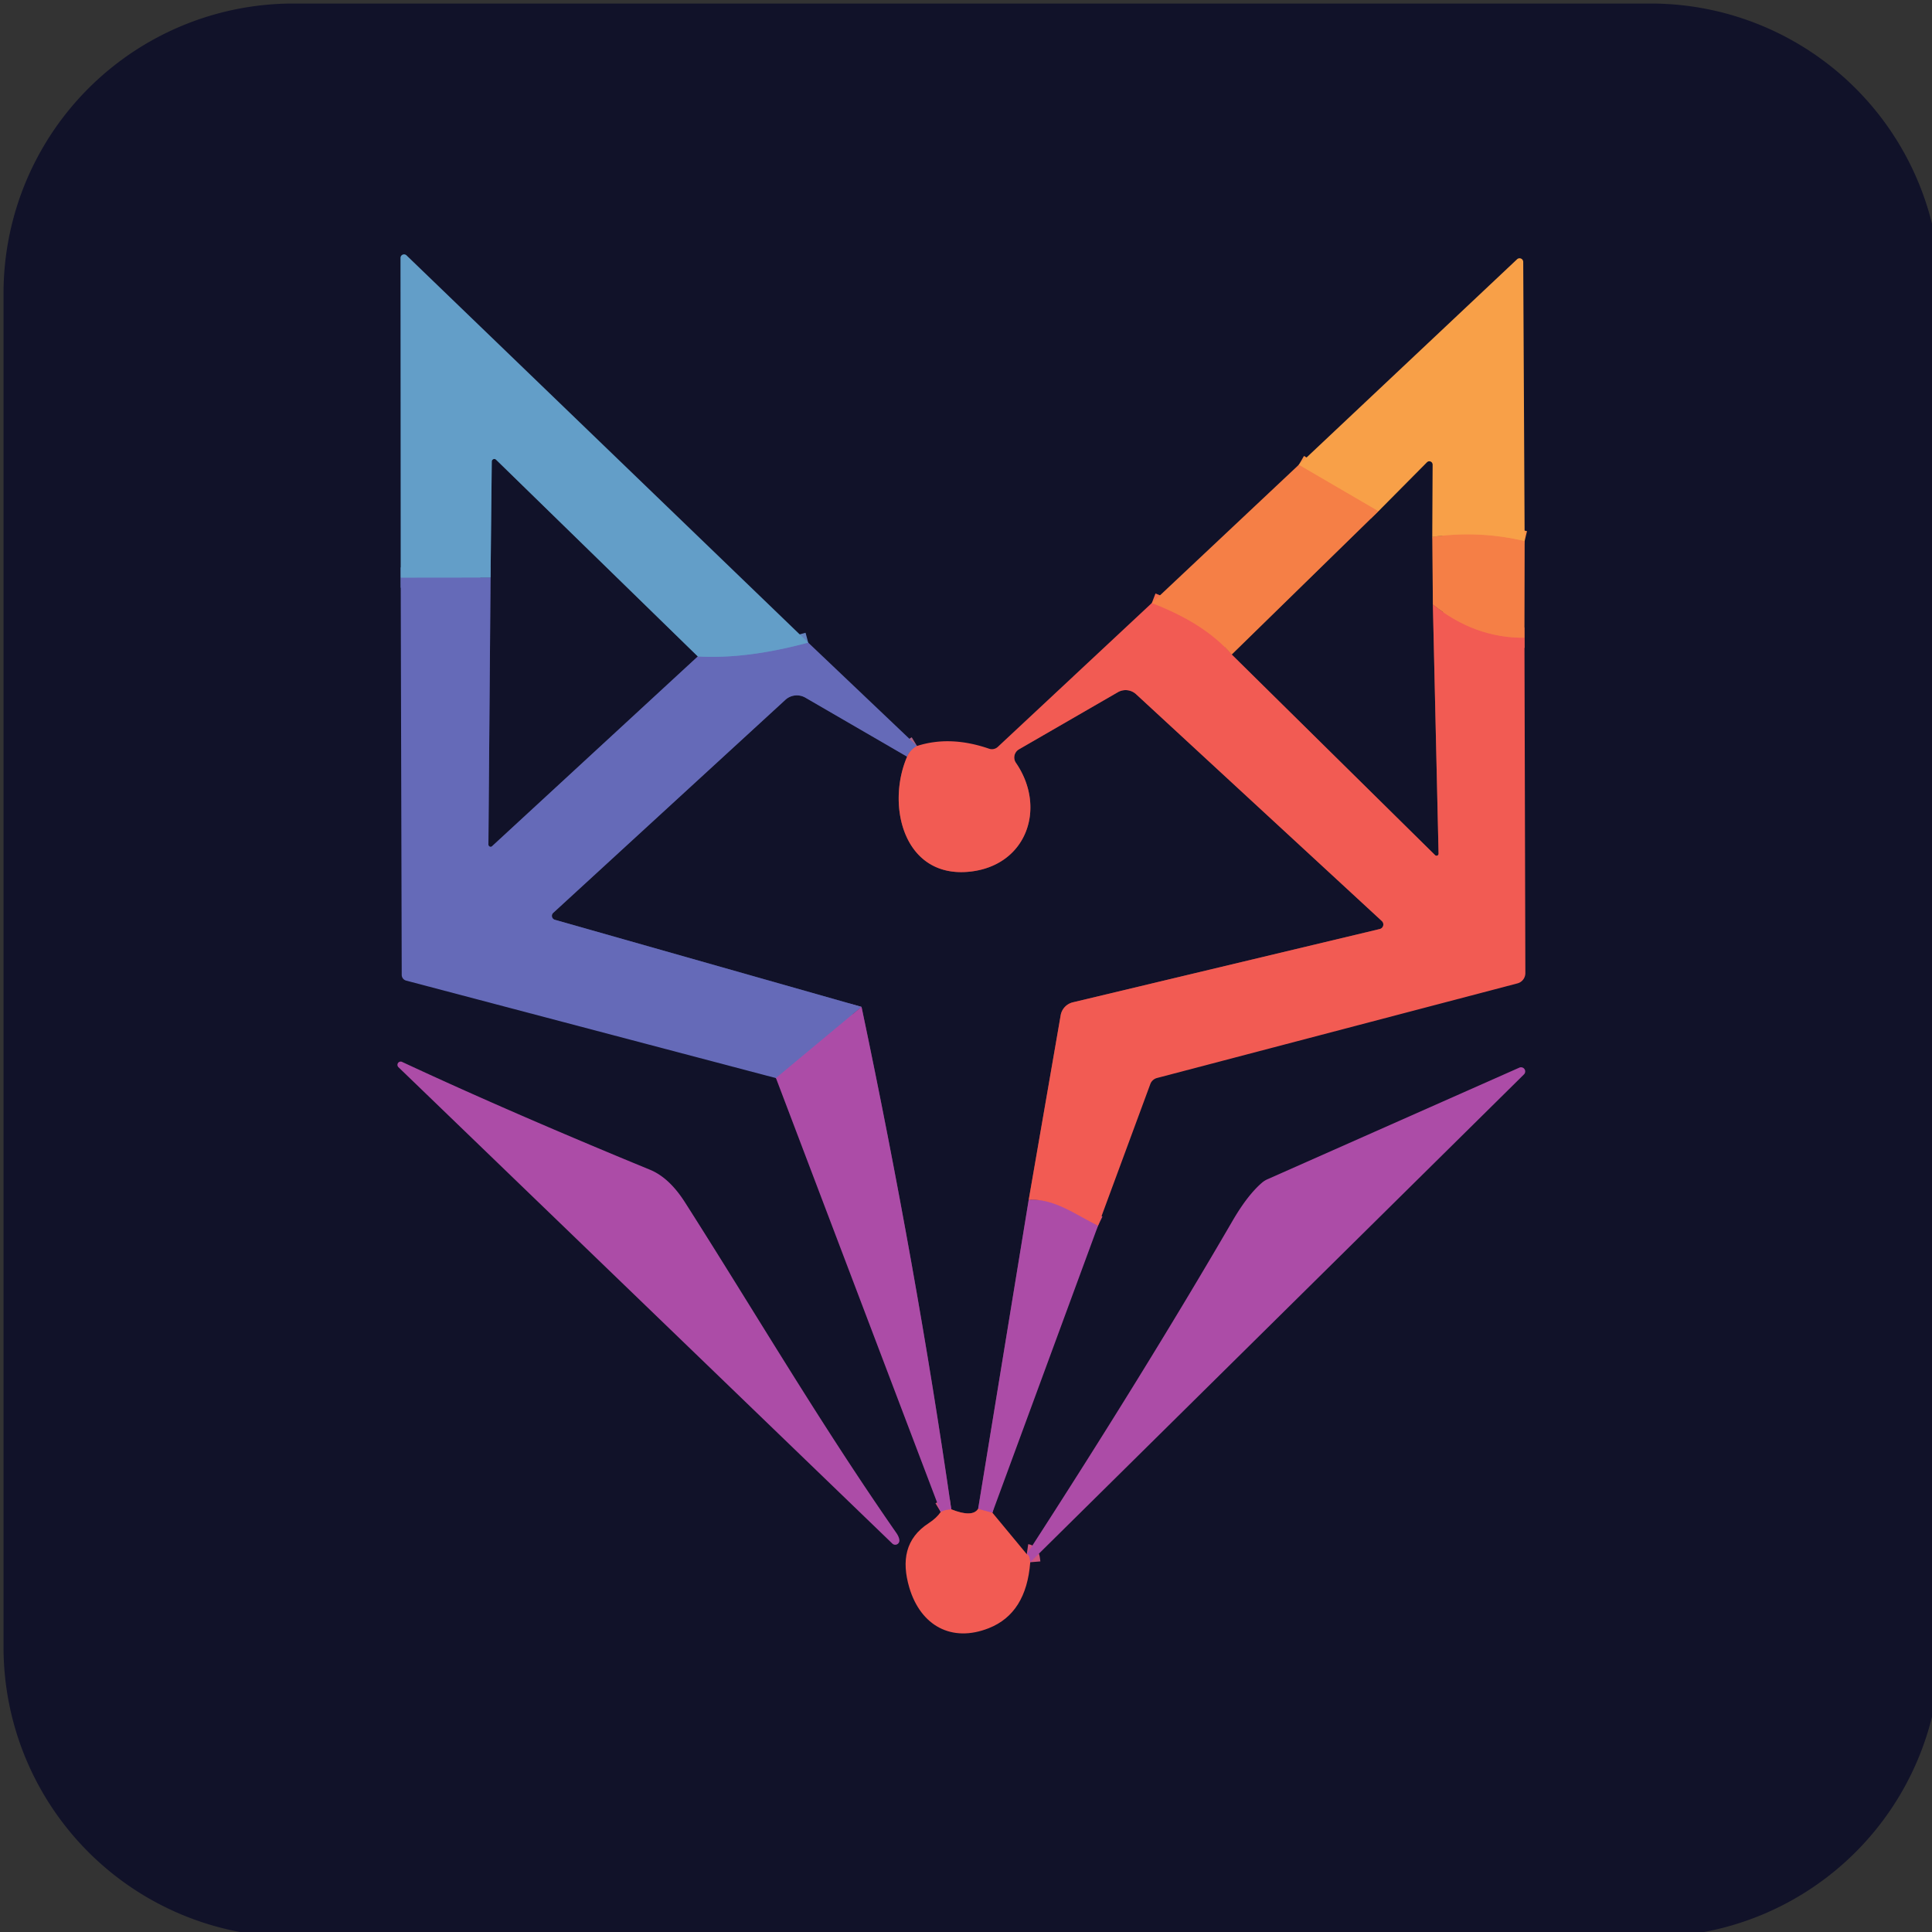
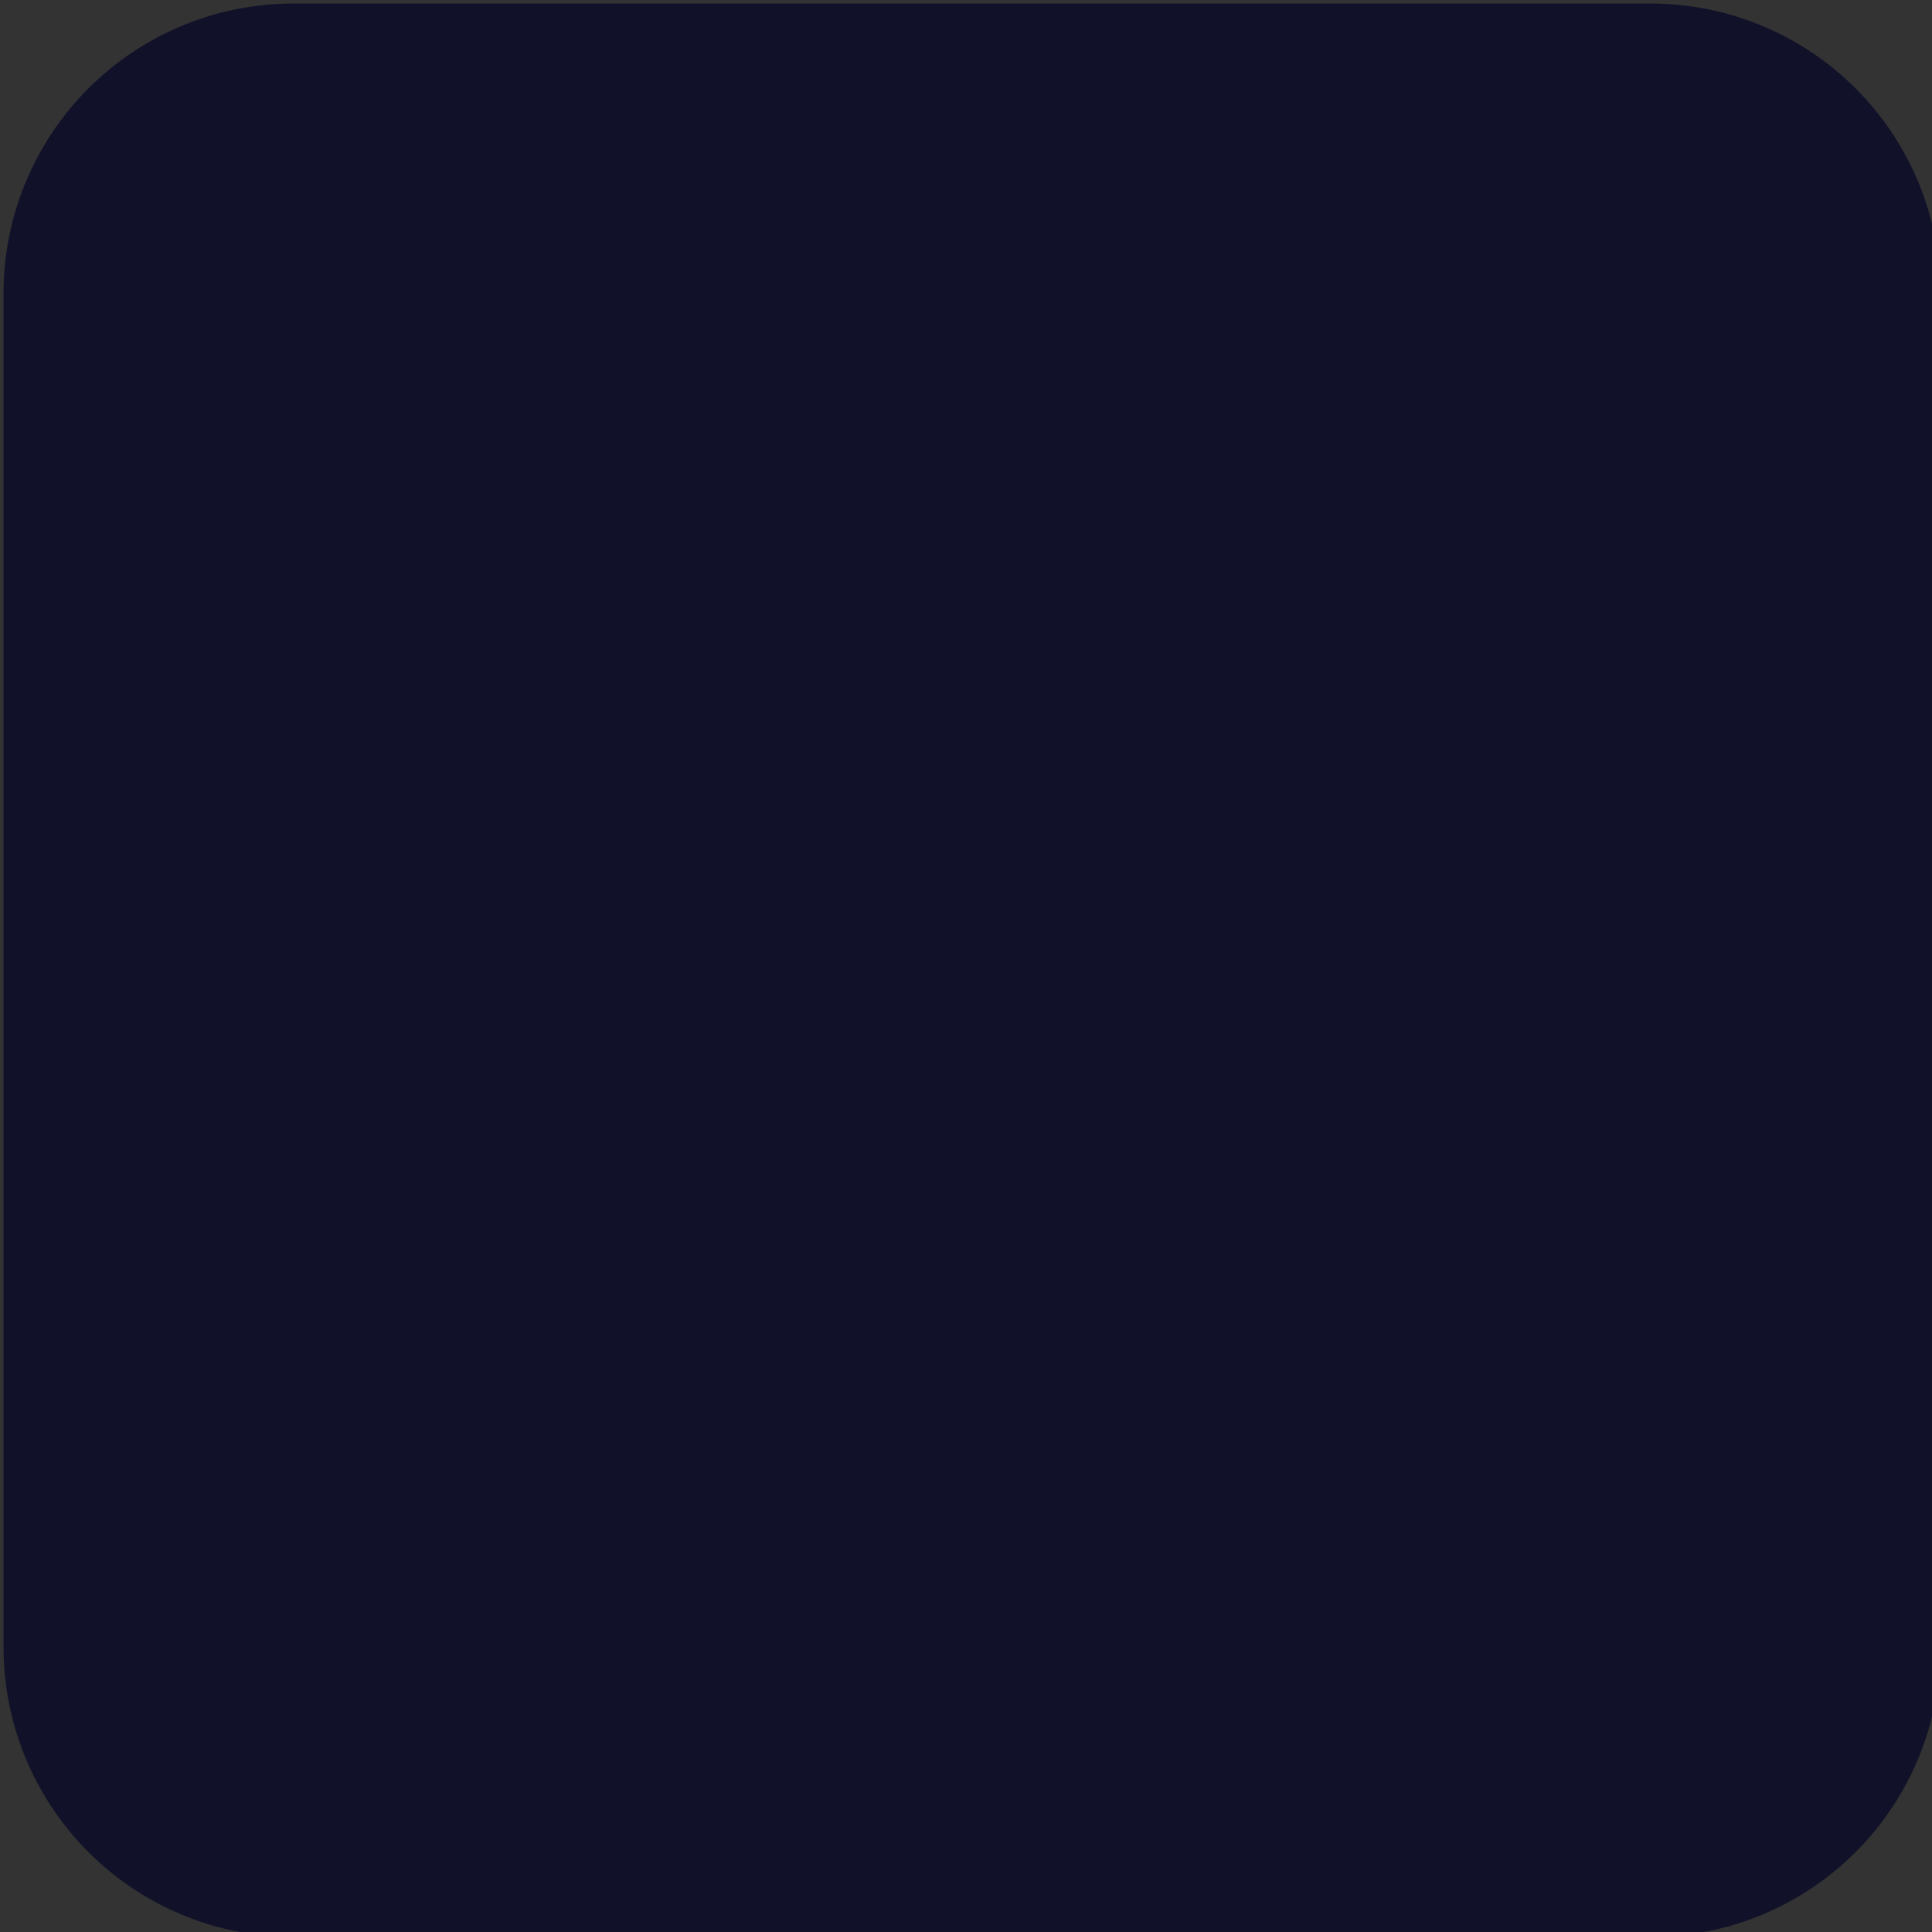
<svg xmlns="http://www.w3.org/2000/svg" xmlns:ns1="http://sodipodi.sourceforge.net/DTD/sodipodi-0.dtd" xmlns:ns2="http://www.inkscape.org/namespaces/inkscape" width="180" height="180" viewBox="0 0 180 180" version="1.1" id="svg1" xml:space="preserve" ns1:docname="favicon 1.svg" ns2:version="1.4.2 (f4327f4, 2025-05-13)">
  <rect x="0" y="0" width="180" height="180" fill="#333333" stroke="none" />
  <ns1:namedview id="namedview1" pagecolor="#ffffff" bordercolor="#000000" borderopacity="0.25" ns2:showpageshadow="2" ns2:pageopacity="0.0" ns2:pagecheckerboard="0" ns2:deskcolor="#d1d1d1" ns2:document-units="px" ns2:zoom="4.2944444" ns2:cx="90" ns2:cy="52.742561" ns2:window-width="1920" ns2:window-height="991" ns2:window-x="-9" ns2:window-y="-9" ns2:window-maximized="1" ns2:current-layer="layer1" />
  <defs id="defs1">
    <ns2:path-effect effect="fillet_chamfer" id="path-effect2" is_visible="true" lpeversion="1" nodesatellites_param="F,0,0,1,0,27,0,1 @ F,0,0,1,0,27,0,1 @ F,0,0,1,0,27,0,1 @ F,0,0,1,0,27,0,1" radius="27" unit="px" method="auto" mode="F" chamfer_steps="1" flexible="false" use_knot_distance="true" apply_no_radius="true" apply_with_radius="true" only_selected="false" hide_knots="false" />
    <ns2:path-effect effect="mirror_symmetry" start_point="669.187,-636.497" end_point="669.187,334.169" center_point="669.187,-151.164" id="path-effect1" is_visible="true" lpeversion="1.2" lpesatellites="" mode="free" discard_orig_path="false" fuse_paths="false" oposite_fuse="false" split_items="false" split_open="false" link_styles="false" />
    <ns2:path-effect effect="fillet_chamfer" id="path-effect3" is_visible="true" lpeversion="1" nodesatellites_param="" radius="0" unit="px" method="auto" mode="F" chamfer_steps="1" flexible="false" use_knot_distance="true" apply_no_radius="true" apply_with_radius="true" only_selected="false" hide_knots="false" />
    <clipPath clipPathUnits="userSpaceOnUse" id="clipPath1">
-       <rect style="fill:#111229;fill-opacity:0.2" id="rect2" width="154.618" height="178.836" x="438.384" y="766.242" />
-     </clipPath>
+       </clipPath>
  </defs>
  <g ns2:label="Layer 1" ns2:groupmode="layer" id="layer1">
    <g id="g3">
      <path style="fill:#111229;fill-opacity:1" id="rect3" width="180.463" height="180.134" x="0.329" y="0.329" ns1:insensitive="true" ns1:type="rect" ns2:path-effect="#path-effect2" d="M 27.329,0.329 H 153.792 a 27,27 45 0 1 27,27 V 153.463 a 27,27 135 0 1 -27,27 H 27.329 a 27,27 45 0 1 -27,-27 V 27.329 A 27,27 135 0 1 27.329,0.329 Z" />
      <g id="g1" transform="matrix(0.948,0,0,0.948,-396.321,-719.813)" clip-path="url(#clipPath1)">
        <path fill="#111229" d="M 1124.053,87.894 V 1111.894 H 100.053 V 87.894 Z" id="path1" />
        <g stroke-width="2" fill="none" stroke-linecap="butt" id="g52">
          <path stroke="#6484c0" vector-effect="non-scaling-stroke" d="m 459.96,230.77 q -7.65,3.27 -14.21,8.48" id="path2" />
          <path stroke="#3a5879" vector-effect="non-scaling-stroke" d="m 445.75,239.25 -20.73,-20.07 a 0.18,0.18 0 0 0 -0.31,0.13 l 0.1,17.14" id="path3" />
          <path stroke="#6484c0" vector-effect="non-scaling-stroke" d="m 424.81,236.45 q -7.65,-0.29 -15.35,1.04" id="path4" />
          <path stroke="#3b3e71" vector-effect="non-scaling-stroke" d="m 445.75,239.25 16.62,15.9 a 0.85,0.84 45.2 0 1 0,1.23 l -37.5,35.96 a 0.24,0.23 -21.6 0 1 -0.4,-0.17 l 0.34,-55.72" id="path5" />
          <path stroke="#ac6386" vector-effect="non-scaling-stroke" d="m 506.26,275.5 q -0.85,1.14 -1.9,1.73" id="path6" />
          <path stroke="#3b3e71" vector-effect="non-scaling-stroke" d="m 504.36,277.23 -23.16,-14.9 a 0.64,0.63 39 0 0 -0.77,0.07 l -45.87,42.07 a 0.03,0.03 0 0 0 0.02,0.05 l 18.95,5.62" id="path7" />
          <path stroke="#8667b9" vector-effect="non-scaling-stroke" d="m 453.53,310.14 q -3.39,7.32 -8.58,13.84" id="path8" />
          <path stroke="#5f2f68" vector-effect="non-scaling-stroke" d="m 542.43,318.52 -8.98,2.69 a 1.4,1.39 -3.5 0 0 -0.97,1.09 l -16.14,91.77" id="path9" />
          <path stroke="#82373e" vector-effect="non-scaling-stroke" d="m 516.34,414.07 -5.64,0.03 a 0.25,0.24 64.5 0 1 -0.16,-0.06 q -0.2,-0.19 0.07,-0.28" id="path10" />
          <path stroke="#5f2f68" vector-effect="non-scaling-stroke" d="m 510.61,413.76 q -0.31,-4.17 -1,-8.33 -3.45,-20.59 -7.69,-42.27 c -3.1,-15.86 -4.87,-27.36 -7.71,-40.61 A 2.06,2.03 -88.4 0 0 492.76,321 l -6.22,-1.74" id="path11" />
          <path stroke="#5c3b72" vector-effect="non-scaling-stroke" d="m 486.54,319.26 -33.01,-9.12" id="path12" />
          <path stroke="#aa58b1" vector-effect="non-scaling-stroke" d="m 486.54,319.26 q -0.51,10.61 -4.11,20.62 a 0.21,0.21 0 0 1 -0.38,0.03 l -3.88,-6.36" id="path13" />
          <path stroke="#cf547d" vector-effect="non-scaling-stroke" d="m 548.19,333.68 q 1.28,-4.44 -0.96,-9.57 -1.56,-3.6 -4.8,-5.59" id="path14" />
          <path stroke="#82373e" vector-effect="non-scaling-stroke" d="m 542.43,318.52 49.23,-13.4 a 0.36,0.36 0 0 0 0.14,-0.61 l -46.42,-42.85 a 0.56,0.55 -40.7 0 0 -0.68,-0.05 l -22.63,14.99 a 0.47,0.46 -35.9 0 0 -0.11,0.68 q 4.69,5.83 1.52,12.99 c -3.93,8.87 -16.87,8.71 -20.84,-0.16 q -2.79,-6.23 1.72,-12.88" id="path15" />
          <path stroke="#cf547d" vector-effect="non-scaling-stroke" d="m 510.61,413.76 -1.82,0.54" id="path16" />
          <path stroke="#cf547d" vector-effect="non-scaling-stroke" d="m 518.56,414.8 -2.22,-0.73" id="path17" />
          <path stroke="#f46d4d" vector-effect="non-scaling-stroke" d="m 616.04,260.89 c -7.31,-0.1 -10.92,3.08 -14.86,8.31 a 0.19,0.19 0 0 1 -0.33,-0.07 l -0.23,-1.09" id="path18" />
          <path stroke="#834938" vector-effect="non-scaling-stroke" d="m 600.62,268.04 0.08,-48.83 a 0.16,0.15 -21.2 0 0 -0.26,-0.11 l -30.61,29.67" id="path19" />
          <path stroke="#f46d4d" vector-effect="non-scaling-stroke" d="m 569.83,248.77 q -5.58,-5.94 -12.08,-10.8" id="path20" />
          <path stroke="#82373e" vector-effect="non-scaling-stroke" d="m 600.62,268.04 0.2,23.76 a 0.11,0.11 0 0 1 -0.19,0.08 c -18.99,-18.17 -29.84,-28.93 -37.85,-35.43 a 0.59,0.58 42.8 0 1 -0.04,-0.87 l 7.09,-6.81" id="path21" />
          <path stroke="#cf547d" vector-effect="non-scaling-stroke" d="m 502.34,421.19 q -0.13,0.14 -0.15,0.67" id="path22" />
          <path stroke="#cf547d" vector-effect="non-scaling-stroke" d="m 524.73,422.73 q 0.37,-0.81 -0.44,-1.11" id="path23" />
          <path stroke="#f79047" vector-effect="non-scaling-stroke" d="m 615.88,212.96 -0.08,1.77 a 0.43,0.42 -81.1 0 1 -0.53,0.39 q -13.76,-3.58 -28.1,-5.15" id="path24" />
          <path stroke="#aa58b1" vector-effect="non-scaling-stroke" d="m 451.51,350.41 q -0.04,10.21 -2.32,20.54" id="path25" />
          <path stroke="#8667b9" vector-effect="non-scaling-stroke" d="m 429.52,339.97 q -2.48,4.11 -3.51,8.61" id="path26" />
          <path stroke="#ae9f88" vector-effect="non-scaling-stroke" d="m 347.58,679.17 q 0.53,2.53 0.06,5.32" id="path27" />
          <path stroke="#ce7280" vector-effect="non-scaling-stroke" d="m 646.13,679.11 0.03,5.43" id="path28" />
          <path stroke="#f79047" vector-effect="non-scaling-stroke" d="m 428.24,684.49 11.01,-5.32" id="path29" />
          <path stroke="#6484c0" vector-effect="non-scaling-stroke" d="m 497.49,822.45 q -6.07,1.64 -10.85,1.36" id="path30" />
          <path stroke="#3a5879" vector-effect="non-scaling-stroke" d="m 486.64,823.81 -19.82,-19.33 a 0.25,0.25 0 0 0 -0.43,0.18 l -0.12,11.39" id="path31" />
          <path stroke="#6484c0" vector-effect="non-scaling-stroke" d="m 466.27,816.05 -8.83,0.01" id="path32" />
          <path stroke="#ac6386" vector-effect="non-scaling-stroke" d="m 508.18,832.61 q -0.71,0.43 -0.97,1.05" id="path33" />
          <path stroke="#3b3e71" vector-effect="non-scaling-stroke" d="m 507.21,833.66 -10,-5.8 a 1.68,1.67 38.8 0 0 -1.96,0.21 l -22.82,20.94 a 0.4,0.4 0 0 0 0.16,0.68 l 30.14,8.56" id="path34" />
          <path stroke="#895bb0" vector-effect="non-scaling-stroke" d="m 502.73,858.25 -8.41,7" id="path35" />
          <path stroke="#3b3e71" vector-effect="non-scaling-stroke" d="m 486.64,823.81 -20.22,18.65 a 0.22,0.21 68.8 0 1 -0.36,-0.16 l 0.21,-26.25" id="path36" />
          <path stroke="#5f2f68" vector-effect="non-scaling-stroke" d="m 519.16,877.21 -4.97,30.37" id="path37" />
          <path stroke="#82373e" vector-effect="non-scaling-stroke" d="m 514.19,907.58 q -0.56,0.88 -2.64,0.05" id="path38" />
          <path stroke="#5f2f68" vector-effect="non-scaling-stroke" d="m 511.55,907.63 q -3.41,-23.67 -8.82,-49.38" id="path39" />
          <path stroke="#cf547d" vector-effect="non-scaling-stroke" d="m 511.55,907.63 q -0.64,0.02 -1.04,0.26" id="path40" />
          <path stroke="#cf547d" vector-effect="non-scaling-stroke" d="m 525.97,879.76 c -2.22,-1.08 -4.27,-2.68 -6.81,-2.55" id="path41" />
          <path stroke="#82373e" vector-effect="non-scaling-stroke" d="m 519.16,877.21 3.14,-18.13 a 1.6,1.59 -1.7 0 1 1.21,-1.28 l 30.15,-7.2 a 0.46,0.46 0 0 0 0.21,-0.78 l -24.16,-22.3 a 1.52,1.52 0 0 0 -1.78,-0.2 l -9.73,5.62 a 0.93,0.92 -32.2 0 0 -0.3,1.32 c 3.01,4.37 1.12,10.03 -4.43,10.69 -6.56,0.77 -8.35,-6.45 -6.26,-11.29" id="path42" />
          <path stroke="#cf547d" vector-effect="non-scaling-stroke" d="m 515.59,907.96 -1.4,-0.38" id="path43" />
          <path stroke="#f46d4d" vector-effect="non-scaling-stroke" d="m 567.88,821.97 q -4.86,0.05 -9,-3.26" id="path44" />
          <path stroke="#f46d4d" vector-effect="non-scaling-stroke" d="m 539.11,823.62 q -2.61,-3.05 -7.85,-5.06" id="path45" />
          <path stroke="#834938" vector-effect="non-scaling-stroke" d="m 558.83,812.06 0.05,6.65" id="path46" />
          <path stroke="#82373e" vector-effect="non-scaling-stroke" d="m 558.88,818.71 0.56,24.48 a 0.2,0.2 0 0 1 -0.34,0.15 l -19.99,-19.72" id="path47" />
          <path stroke="#834938" vector-effect="non-scaling-stroke" d="m 539.11,823.62 14.42,-14.09" id="path48" />
          <path stroke="#cf547d" vector-effect="non-scaling-stroke" d="m 519.31,912.83 q -0.06,-0.75 -0.34,-0.79" id="path49" />
-           <path stroke="#f79047" vector-effect="non-scaling-stroke" d="m 567.9,812.47 q -4.49,-1.06 -9.07,-0.41" id="path50" />
-           <path stroke="#855939" vector-effect="non-scaling-stroke" d="m 558.83,812.06 0.03,-7.11 a 0.33,0.33 0 0 0 -0.56,-0.23 l -4.77,4.81" id="path51" />
+           <path stroke="#855939" vector-effect="non-scaling-stroke" d="m 558.83,812.06 0.03,-7.11 a 0.33,0.33 0 0 0 -0.56,-0.23 " id="path51" />
          <path stroke="#f79047" vector-effect="non-scaling-stroke" d="m 553.53,809.53 -7.82,-4.56" id="path52" />
        </g>
        <g fill="#111229" id="g58">
          <path d="m 445.75,239.25 16.62,15.9 a 0.85,0.84 45.2 0 1 0,1.23 l -37.5,35.96 a 0.24,0.23 -21.6 0 1 -0.4,-0.17 l 0.34,-55.72 -0.1,-17.14 a 0.18,0.18 0 0 1 0.31,-0.13 z" id="path53" />
          <path d="m 600.62,268.04 0.2,23.76 a 0.11,0.11 0 0 1 -0.19,0.08 c -18.99,-18.17 -29.84,-28.93 -37.85,-35.43 a 0.59,0.58 42.8 0 1 -0.04,-0.87 l 7.09,-6.81 30.61,-29.67 a 0.16,0.15 -21.2 0 1 0.26,0.11 z" id="path54" />
          <path d="m 542.43,318.52 -8.98,2.69 a 1.4,1.39 -3.5 0 0 -0.97,1.09 l -16.14,91.77 -5.64,0.03 a 0.25,0.24 64.5 0 1 -0.16,-0.06 q -0.2,-0.19 0.07,-0.28 -0.31,-4.17 -1,-8.33 -3.45,-20.59 -7.69,-42.27 c -3.1,-15.86 -4.87,-27.36 -7.71,-40.61 A 2.06,2.03 -88.4 0 0 492.76,321 l -6.22,-1.74 -33.01,-9.12 -18.95,-5.62 a 0.03,0.03 0 0 1 -0.02,-0.05 l 45.87,-42.07 a 0.64,0.63 39 0 1 0.77,-0.07 l 23.16,14.9 q -4.51,6.65 -1.72,12.88 c 3.97,8.87 16.91,9.03 20.84,0.16 q 3.17,-7.16 -1.52,-12.99 a 0.47,0.46 -35.9 0 1 0.11,-0.68 l 22.63,-14.99 a 0.56,0.55 -40.7 0 1 0.68,0.05 l 46.42,42.85 a 0.36,0.36 0 0 1 -0.14,0.61 z" id="path55" />
          <path d="m 486.64,823.81 -20.22,18.65 a 0.22,0.21 68.8 0 1 -0.36,-0.16 l 0.21,-26.25 0.12,-11.39 a 0.25,0.25 0 0 1 0.43,-0.18 z" id="path56" />
          <path d="m 558.83,812.06 0.05,6.65 0.56,24.48 a 0.2,0.2 0 0 1 -0.34,0.15 l -19.99,-19.72 14.42,-14.09 4.77,-4.81 a 0.33,0.33 0 0 1 0.56,0.23 z" id="path57" />
          <path d="m 519.16,877.21 -4.97,30.37 q -0.56,0.88 -2.64,0.05 -3.41,-23.67 -8.82,-49.38 l -30.14,-8.56 a 0.4,0.4 0 0 1 -0.16,-0.68 l 22.82,-20.94 a 1.68,1.67 38.8 0 1 1.96,-0.21 l 10,5.8 c -2.09,4.84 -0.3,12.06 6.26,11.29 5.55,-0.66 7.44,-6.32 4.43,-10.69 a 0.93,0.92 -32.2 0 1 0.3,-1.32 l 9.73,-5.62 a 1.52,1.52 0 0 1 1.78,0.2 l 24.16,22.3 a 0.46,0.46 0 0 1 -0.21,0.78 l -30.15,7.2 a 1.6,1.59 -1.7 0 0 -1.21,1.28 z" id="path58" />
        </g>
        <g fill="#fdfcfc" id="g74">
          <path d="m 674.47,490.16 a 27.09,27.09 0 0 1 -27.09,27.09 27.09,27.09 0 0 1 -27.09,-27.09 27.09,27.09 0 0 1 27.09,-27.09 27.09,27.09 0 0 1 27.09,27.09 z" id="path59" />
          <path d="m 533.74,497.23 a 0.65,0.65 0 0 1 -0.65,-0.65 v -9.74 a 0.27,0.27 0 0 1 0.27,-0.27 h 21.15 a 0.62,0.62 0 0 1 0.62,0.62 v 18.82 a 2.73,2.73 0 0 1 -0.75,1.88 q -11.02,11.52 -26.02,9.11 c -17.65,-2.85 -26.56,-19.37 -21.37,-35.99 6.43,-20.6 34.63,-24.22 46.61,-6.8 a 0.88,0.87 -32 0 1 -0.29,1.25 l -7.99,4.62 a 0.85,0.85 0 0 1 -1.08,-0.19 q -5.7,-6.79 -13.77,-5.89 c -11.16,1.26 -15.26,13.08 -12.26,22.49 3.25,10.18 15.6,12.19 23.79,7.15 2.24,-1.38 2.86,-3.3 2.5,-5.81 a 0.7,0.69 -3.8 0 0 -0.69,-0.6 z" id="path60" />
          <path d="m 315.02,515.83 h -10.26 a 0.47,0.47 0 0 1 -0.47,-0.47 v -50.87 a 0.47,0.47 0 0 1 0.47,-0.47 h 35.23 a 0.47,0.47 0 0 1 0.47,0.47 v 9.47 a 0.47,0.47 0 0 1 -0.47,0.47 h -24.11 a 0.47,0.47 0 0 0 -0.47,0.47 v 10.28 a 0.47,0.47 0 0 0 0.47,0.47 h 20.9 a 0.47,0.47 0 0 1 0.47,0.47 v 8.93 a 0.47,0.47 0 0 1 -0.47,0.47 h -20.82 a 0.47,0.47 0 0 0 -0.47,0.47 v 19.37 a 0.47,0.47 0 0 1 -0.47,0.47 z" id="path61" />
          <path d="m 403.13,484.86 q 0.24,0 0.32,-0.15 5.41,-9.92 11.28,-20.37 a 1.12,1.11 -75.3 0 1 0.97,-0.57 h 11.76 a 0.41,0.41 0 0 1 0.35,0.62 l -18.53,30.13 a 3.01,2.98 -29.5 0 0 -0.44,1.56 v 19.28 a 0.71,0.71 0 0 1 -0.66,0.7 q -0.66,0.04 -4.89,0.07 -4.22,0.02 -4.89,-0.02 a 0.71,0.71 0 0 1 -0.67,-0.69 l -0.2,-19.28 a 3.01,2.98 28.9 0 0 -0.45,-1.56 l -18.84,-29.93 a 0.41,0.41 0 0 1 0.34,-0.63 l 11.76,-0.12 a 1.12,1.11 74.7 0 1 0.98,0.56 q 5.98,10.39 11.49,20.25 0.08,0.16 0.32,0.15 z" id="path62" />
          <path x="-5.59" y="-25.86" transform="rotate(-0.2,140544.78,-125212.66)" width="11.18" height="51.72" rx="0.57" id="rect62" ns1:type="rect" />
          <path d="m 464.19,483.62 v 31.5 a 0.56,0.56 0 0 1 -0.56,0.56 h -9.97 a 0.49,0.49 0 0 1 -0.49,-0.49 v -50.77 a 0.45,0.45 0 0 1 0.46,-0.45 q 3.72,0.1 7.88,-0.02 c 2.68,-0.08 2.72,0.92 4.2,2.99 q 15.6,21.88 20.85,29.3 a 0.33,0.33 0 0 0 0.6,-0.2 v -31.91 a 0.2,0.2 0 0 1 0.2,-0.2 h 10.54 a 0.33,0.33 0 0 1 0.33,0.33 v 51.05 a 0.71,0.71 0 0 1 -0.71,0.71 h -8.56 a 0.91,0.9 -18 0 1 -0.73,-0.37 l -23.49,-32.21 a 0.3,0.3 0 0 0 -0.55,0.18 z" id="path63" />
          <path d="m 592.05,495.52 a 0.31,0.31 0 0 0 -0.31,0.31 l -0.11,19.43 a 0.57,0.57 0 0 1 -0.58,0.57 l -9.99,-0.13 a 0.61,0.6 -89.8 0 1 -0.59,-0.61 l 0.14,-50.89 a 0.24,0.24 0 0 1 0.24,-0.24 l 35.22,0.16 a 0.63,0.63 0 0 1 0.63,0.63 l 0.05,8.97 a 0.71,0.71 0 0 1 -0.71,0.72 l -23.97,0.03 a 0.4,0.39 -0.6 0 0 -0.39,0.39 l -0.02,10.15 a 0.64,0.63 0.2 0 0 0.63,0.63 l 20.46,0.04 a 0.69,0.69 0 0 1 0.69,0.68 l 0.06,8.4 a 0.77,0.76 -89.8 0 1 -0.76,0.77 z" id="path64" />
          <path d="m 692.53,488.79 -16.2,-24.46 a 0.31,0.31 0 0 1 0.26,-0.48 h 12.58 a 0.31,0.31 0 0 1 0.27,0.15 l 9.46,16.39 a 0.31,0.31 0 0 0 0.54,0 l 9.37,-16.24 a 0.31,0.31 0 0 1 0.27,-0.15 h 12.96 a 0.31,0.31 0 0 1 0.26,0.48 l -16.57,24.73 a 0.31,0.31 0 0 0 -0.01,0.34 l 17.13,25.85 a 0.31,0.31 0 0 1 -0.26,0.48 h -12.13 a 0.31,0.31 0 0 1 -0.26,-0.14 l -11.28,-17.02 a 0.31,0.31 0 0 0 -0.52,0.01 l -10.46,17.02 a 0.31,0.31 0 0 1 -0.26,0.15 h -12.51 a 0.31,0.31 0 0 1 -0.26,-0.48 l 17.62,-26.29 a 0.31,0.31 0 0 0 0,-0.34 z" id="path65" />
          <path d="m 358.95,505.42 h 22.69 a 0.81,0.81 0 0 1 0.81,0.81 v 8.62 a 0.81,0.81 0 0 1 -0.81,0.81 h -33.76 a 0.81,0.81 0 0 1 -0.81,-0.81 v -50.04 a 0.81,0.81 0 0 1 0.81,-0.81 h 9.45 a 0.81,0.81 0 0 1 0.81,0.81 v 39.8 a 0.81,0.81 0 0 0 0.81,0.81 z" id="path66" />
          <path d="m 374.13,550.19 a 0.4,0.4 0 0 1 0.27,-0.53 l 3.13,-0.82 a 0.46,0.46 0 0 1 0.51,0.2 q 4.31,7.2 12.19,4.03 c 4.05,-1.63 3.02,-6.84 -1.18,-7.92 q -6.31,-1.62 -8.79,-2.38 c -4.53,-1.38 -6.01,-6.6 -4.04,-10.49 2.2,-4.35 7.58,-5.77 12.08,-4.9 q 5.57,1.08 8.2,6.52 a 0.77,0.77 0 0 1 -0.5,1.08 l -2.17,0.58 a 1.3,1.3 0 0 1 -1.44,-0.59 c -2.24,-3.76 -7.09,-4.96 -10.9,-2.73 q -2.34,1.37 -1.97,3.83 c 0.94,6.17 15.08,2.66 17.16,10.71 q 1.42,5.49 -2.92,8.71 c -6.26,4.65 -16.66,2.48 -19.63,-5.3 z" id="path67" />
          <path d="m 406.921,536.647 a 15.53,15.32 -157.7 0 1 20.182,-8.281 15.53,15.32 -157.7 0 1 8.555,20.067 15.53,15.32 -157.7 0 1 -20.182,8.281 15.53,15.32 -157.7 0 1 -8.555,-20.067 z" id="path68" />
          <path d="m 587.49,542.52 a 15.3,15.3 0 0 1 -15.3,15.3 15.3,15.3 0 0 1 -15.3,-15.3 15.3,15.3 0 0 1 15.3,-15.3 15.3,15.3 0 0 1 15.3,15.3 z" id="path69" />
          <path d="m 632.9,550.08 a 0.4,0.39 72 0 1 0.26,-0.53 l 3.11,-0.83 a 0.46,0.46 0 0 1 0.51,0.2 q 4.33,7.14 12.15,3.94 c 4.02,-1.65 2.97,-6.82 -1.22,-7.88 q -6.28,-1.57 -8.76,-2.31 c -4.51,-1.35 -6.01,-6.54 -4.07,-10.42 2.16,-4.34 7.5,-5.78 11.99,-4.94 q 5.54,1.04 8.19,6.44 a 0.77,0.76 69.7 0 1 -0.49,1.08 l -2.16,0.59 a 1.3,1.3 0 0 1 -1.43,-0.58 c -2.25,-3.73 -7.08,-4.9 -10.86,-2.66 q -2.32,1.38 -1.94,3.82 c 0.97,6.14 15.02,2.57 17.13,10.56 q 1.45,5.46 -2.85,8.69 c -6.2,4.66 -16.56,2.56 -19.56,-5.17 z" id="path70" />
          <path d="m 487.11,553.71 c 8.3,0.02 7.79,-6.99 7.79,-13.81 q 0,-5.43 -0.08,-11.79 a 0.54,0.54 0 0 1 0.54,-0.55 h 3.2 a 0.55,0.55 0 0 1 0.55,0.54 q 0.12,11.59 -0.08,18.35 c -0.21,7.23 -4.97,11.26 -11.93,11.25 -6.96,-0.02 -11.7,-4.08 -11.87,-11.31 q -0.16,-6.76 0.01,-18.35 a 0.55,0.55 0 0 1 0.56,-0.54 l 3.2,0.02 a 0.54,0.54 0 0 1 0.53,0.55 q -0.11,6.36 -0.13,11.79 c -0.04,6.82 -0.59,13.82 7.71,13.85 z" id="path71" />
          <path d="m 519.98,527.68 q 5.86,-0.05 11.29,-0.05 a 0.57,0.57 0 0 1 0.57,0.57 v 2.86 a 0.62,0.62 0 0 1 -0.62,0.62 h -8.48 a 0.73,0.73 0 0 0 -0.73,0.73 v 24.19 a 0.68,0.68 0 0 1 -0.66,0.68 q -0.35,0.01 -1.38,0.01 -1.03,0 -1.38,-0.01 a 0.68,0.68 0 0 1 -0.66,-0.68 l 0.01,-24.19 a 0.73,0.73 0 0 0 -0.73,-0.73 h -8.48 a 0.62,0.62 0 0 1 -0.62,-0.62 v -2.86 a 0.57,0.57 0 0 1 0.57,-0.57 q 5.43,0 11.3,0.05 z" id="path72" />
          <path x="-2.16" y="-14.87" transform="rotate(-0.1,311038.34,-311234.42)" width="4.32" height="29.74" rx="0.45" id="rect72" ns1:type="rect" />
          <path d="m 601.91,557.18 h -3.45 a 0.4,0.4 0 0 1 -0.4,-0.4 v -28.89 a 0.4,0.4 0 0 1 0.4,-0.4 h 3.53 a 0.4,0.4 0 0 1 0.32,0.16 l 16.06,22.02 a 0.4,0.4 0 0 0 0.72,-0.24 v -21.54 a 0.4,0.4 0 0 1 0.4,-0.4 h 3.58 a 0.4,0.4 0 0 1 0.4,0.4 v 28.93 a 0.4,0.4 0 0 1 -0.4,0.4 h -3.99 a 0.4,0.4 0 0 1 -0.32,-0.16 l -15.73,-21.57 a 0.4,0.4 0 0 0 -0.72,0.24 v 21.05 a 0.4,0.4 0 0 1 -0.4,0.4 z" id="path73" />
          <path d="m 466.07,553.8 v 2.89 a 0.53,0.53 0 0 1 -0.53,0.53 h -18.31 a 0.53,0.53 0 0 1 -0.53,-0.53 v -28.31 a 0.53,0.53 0 0 1 0.53,-0.53 h 3.19 a 0.53,0.53 0 0 1 0.53,0.53 v 24.36 a 0.53,0.53 0 0 0 0.53,0.53 h 14.06 a 0.53,0.53 0 0 1 0.53,0.53 z" id="path74" />
        </g>
        <g fill="#656ab8" id="g77">
          <path d="m 459.96,230.77 46.3,44.73 q -0.85,1.14 -1.9,1.73 l -23.16,-14.9 a 0.64,0.63 39 0 0 -0.77,0.07 l -45.87,42.07 a 0.03,0.03 0 0 0 0.02,0.05 l 18.95,5.62 q -3.39,7.32 -8.58,13.84 l -35.04,-9.94 a 0.7,0.7 0 0 1 -0.5,-0.67 l 0.05,-75.88 q 7.7,-1.33 15.35,-1.04 l -0.34,55.72 a 0.24,0.23 -21.6 0 0 0.4,0.17 l 37.5,-35.96 a 0.85,0.84 45.2 0 0 0,-1.23 l -16.62,-15.9 q 6.56,-5.21 14.21,-8.48 z" id="path75" />
-           <path d="m 429.52,339.97 q -2.48,4.11 -3.51,8.61 l -18.89,-18.27 a 0.28,0.27 -32.9 0 1 0.1,-0.46 q 0.25,-0.08 0.59,0.08 10.81,5.09 21.71,10.04 z" id="path76" />
          <path d="m 466.27,816.05 -0.21,26.25 a 0.22,0.21 68.8 0 0 0.36,0.16 l 20.22,-18.65 q 4.78,0.28 10.85,-1.36 l 10.69,10.16 q -0.71,0.43 -0.97,1.05 l -10,-5.8 a 1.68,1.67 38.8 0 0 -1.96,0.21 l -22.82,20.94 a 0.4,0.4 0 0 0 0.16,0.68 l 30.14,8.56 -8.41,7 -36.34,-9.58 a 0.59,0.58 -83.1 0 1 -0.44,-0.57 l -0.1,-39.04 z" id="path77" />
        </g>
        <g fill="#f25b53" id="g81">
          <path d="m 557.75,237.97 q 6.5,4.86 12.08,10.8 l -7.09,6.81 a 0.59,0.58 42.8 0 0 0.04,0.87 c 8.01,6.5 18.86,17.26 37.85,35.43 a 0.11,0.11 0 0 0 0.19,-0.08 l -0.2,-23.76 0.23,1.09 a 0.19,0.19 0 0 0 0.33,0.07 c 3.94,-5.23 7.55,-8.41 14.86,-8.31 l -0.21,52.12 a 1.01,1 82 0 1 -0.72,0.97 l -66.92,19.7 q 1.28,-4.44 -0.96,-9.57 -1.56,-3.6 -4.8,-5.59 l 49.23,-13.4 a 0.36,0.36 0 0 0 0.14,-0.61 l -46.42,-42.85 a 0.56,0.55 -40.7 0 0 -0.68,-0.05 l -22.63,14.99 a 0.47,0.46 -35.9 0 0 -0.11,0.68 q 4.69,5.83 1.52,12.99 c -3.93,8.87 -16.87,8.71 -20.84,-0.16 q -2.79,-6.23 1.72,-12.88 1.05,-0.59 1.9,-1.73 6.28,-3.97 13.09,-0.66 a 0.72,0.71 35.2 0 0 0.8,-0.13 z" id="path78" />
          <path d="m 510.61,413.76 q -0.27,0.09 -0.07,0.28 a 0.25,0.24 64.5 0 0 0.16,0.06 l 5.64,-0.03 2.22,0.73 q 3.61,2.86 5.73,6.82 0.81,0.3 0.44,1.11 c 1.02,16.49 -22.74,16.49 -22.27,1.74 q 0.05,-1.47 -0.27,-2.61 0.02,-0.53 0.15,-0.67 0.13,0.19 0.35,-0.21 2.12,-3.85 5.9,-6.11 a 0.42,0.4 -12.1 0 0 0.19,-0.28 q 0.02,-0.17 0.01,-0.29 z" id="path79" />
          <path d="m 531.26,818.56 q 5.24,2.01 7.85,5.06 l 19.99,19.72 a 0.2,0.2 0 0 0 0.34,-0.15 l -0.56,-24.48 q 4.14,3.31 9,3.26 l 0.09,32.96 a 1.05,1.04 82.4 0 1 -0.77,1.01 l -35.43,9.3 a 0.97,0.95 2.2 0 0 -0.66,0.6 l -5.14,13.92 c -2.22,-1.08 -4.27,-2.68 -6.81,-2.55 l 3.14,-18.13 a 1.6,1.59 -1.7 0 1 1.21,-1.28 l 30.15,-7.2 a 0.46,0.46 0 0 0 0.21,-0.78 l -24.16,-22.3 a 1.52,1.52 0 0 0 -1.78,-0.2 l -9.73,5.62 a 0.93,0.92 -32.2 0 0 -0.3,1.32 c 3.01,4.37 1.12,10.03 -4.43,10.69 -6.56,0.77 -8.35,-6.45 -6.26,-11.29 q 0.26,-0.62 0.97,-1.05 3.27,-1.05 7.09,0.27 a 0.86,0.85 32.8 0 0 0.85,-0.18 z" id="path80" />
          <path d="m 515.59,907.96 3.38,4.08 q 0.28,0.04 0.34,0.79 -0.38,5.02 -4.07,6.48 c -3.66,1.45 -6.7,-0.25 -7.81,-3.97 -0.79,-2.67 -0.38,-4.87 1.9,-6.35 q 0.77,-0.5 1.18,-1.1 0.4,-0.24 1.04,-0.26 2.08,0.83 2.64,-0.05 z" id="path81" />
        </g>
        <g fill="#ac4ca7" id="g89">
          <path d="m 542.43,318.52 q 3.24,1.99 4.8,5.59 2.24,5.13 0.96,9.57 l -29.63,81.12 -2.22,-0.73 16.14,-91.77 a 1.4,1.39 -3.5 0 1 0.97,-1.09 z" id="path82" />
          <path d="m 510.61,413.76 -1.82,0.54 -30.62,-80.75 3.88,6.36 a 0.21,0.21 0 0 0 0.38,-0.03 q 3.6,-10.01 4.11,-20.62 l 6.22,1.74 a 2.06,2.03 -88.4 0 1 1.45,1.55 c 2.84,13.25 4.61,24.75 7.71,40.61 q 4.24,21.68 7.69,42.27 0.69,4.16 1,8.33 z" id="path83" />
          <path d="m 524.73,422.73 q 0.37,-0.81 -0.44,-1.11 l 41.44,-66.1 a 6.08,6.07 3.3 0 1 2.54,-2.26 l 49.77,-23.58 a 0.34,0.34 0 0 1 0.39,0.55 z" id="path84" />
          <path d="m 451.51,350.41 5.94,2.68 a 4.4,4.35 -4.2 0 1 1.88,1.61 l 43.01,66.49 q -0.13,0.14 -0.15,0.67 l -53,-50.91 q 2.28,-10.33 2.32,-20.54 z" id="path85" />
          <path d="m 502.73,858.25 q 5.41,25.71 8.82,49.38 -0.64,0.02 -1.04,0.26 l -16.19,-42.64 z" id="path86" />
          <path d="m 457.58,863.66 q 10.51,4.9 24.37,10.6 1.88,0.78 3.41,3.17 c 6.95,10.9 13.16,21.54 20.75,32.46 q 0.31,0.43 0.34,0.77 a 0.41,0.41 0 0 1 -0.7,0.33 l -48.53,-46.81 a 0.32,0.32 0 0 1 0.36,-0.52 z" id="path87" />
          <path d="m 519.31,912.83 q -0.06,-0.75 -0.34,-0.79 11.56,-17.86 20.25,-32.81 1.43,-2.45 2.83,-3.67 a 2.22,2.16 -76.7 0 1 0.6,-0.38 l 24.71,-10.95 a 0.41,0.41 0 0 1 0.46,0.67 z" id="path88" />
          <path d="m 525.97,879.76 -10.38,28.2 -1.4,-0.38 4.97,-30.37 c 2.54,-0.13 4.59,1.47 6.81,2.55 z" id="path89" />
        </g>
        <g fill="#639ec8" id="g92">
          <path d="m 459.96,230.77 q -7.65,3.27 -14.21,8.48 l -20.73,-20.07 a 0.18,0.18 0 0 0 -0.31,0.13 l 0.1,17.14 q -7.65,-0.29 -15.35,1.04 l 0.04,-54.51 a 0.32,0.31 -68.4 0 1 0.53,-0.23 z" id="path90" />
          <path d="m 347.58,679.17 q 0.53,2.53 0.06,5.32 l -276.22,-0.1 a 0.67,0.67 0 0 1 -0.67,-0.67 v -4.01 a 0.65,0.64 -90 0 1 0.64,-0.65 z" id="path91" />
          <path d="m 497.49,822.45 q -6.07,1.64 -10.85,1.36 l -19.82,-19.33 a 0.25,0.25 0 0 0 -0.43,0.18 l -0.12,11.39 -8.83,0.01 -0.02,-31.41 a 0.35,0.35 0 0 1 0.6,-0.25 z" id="path92" />
        </g>
        <g fill="#f57f46" id="g96">
          <path d="m 615.88,212.96 0.16,47.93 c -7.31,-0.1 -10.92,3.08 -14.86,8.31 a 0.19,0.19 0 0 1 -0.33,-0.07 l -0.23,-1.09 0.08,-48.83 a 0.16,0.15 -21.2 0 0 -0.26,-0.11 l -30.61,29.67 q -5.58,-5.94 -12.08,-10.8 l 29.42,-28 q 14.34,1.57 28.1,5.15 a 0.43,0.42 -81.1 0 0 0.53,-0.39 z" id="path93" />
          <path d="m 646.13,679.11 0.03,5.43 -217.92,-0.05 11.01,-5.32 z" id="path94" />
          <path d="m 553.53,809.53 -14.42,14.09 q -2.61,-3.05 -7.85,-5.06 l 14.45,-13.59 z" id="path95" />
          <path d="m 567.9,812.47 -0.02,9.5 q -4.86,0.05 -9,-3.26 l -0.05,-6.65 q 4.58,-0.65 9.07,0.41 z" id="path96" />
        </g>
        <g fill="#f8a048" id="g99">
          <path d="m 615.88,212.96 -0.08,1.77 a 0.43,0.42 -81.1 0 1 -0.53,0.39 q -13.76,-3.58 -28.1,-5.15 l 28.39,-26.82 a 0.25,0.25 0 0 1 0.42,0.18 z" id="path97" />
          <path d="m 439.25,679.17 -11.01,5.32 h -80.6 q 0.47,-2.79 -0.06,-5.32 z" id="path98" />
          <path d="m 567.9,812.47 q -4.49,-1.06 -9.07,-0.41 l 0.03,-7.11 a 0.33,0.33 0 0 0 -0.56,-0.23 l -4.77,4.81 -7.82,-4.56 21.44,-20.19 a 0.36,0.36 0 0 1 0.61,0.26 z" id="path99" />
        </g>
        <g id="g2">
          <g fill="#a764ba" id="g102">
            <path d="m 453.53,310.14 33.01,9.12 q -0.51,10.61 -4.11,20.62 a 0.21,0.21 0 0 1 -0.38,0.03 l -3.88,-6.36 -33.22,-9.57 q 5.19,-6.52 8.58,-13.84 z" id="path100" />
            <path d="m 429.52,339.97 21.99,10.44 q -0.04,10.21 -2.32,20.54 l -23.18,-22.37 q 1.03,-4.5 3.51,-8.61 z" id="path101" />
            <path d="m 646.16,684.54 -0.03,-5.43 307.4,-0.03 a 0.53,0.53 0 0 1 0.54,0.53 v 4.34 a 0.54,0.54 0 0 1 -0.54,0.54 z" id="path102" />
          </g>
        </g>
        <g fill="#111229" id="g103">
          <path transform="rotate(-93.3,555.02,-60.441)" id="ellipse102" ns1:type="arc" ns1:cx="0" ns1:cy="0" ns1:rx="16.27" ns1:ry="15.39" />
          <path id="circle102" ns1:type="arc" ns1:cx="421.23001" ns1:cy="542.51001" ns1:rx="11.23" ns1:ry="11.23" />
          <path transform="rotate(-96.8,526.972,17.279)" id="ellipse103" ns1:type="arc" ns1:cx="0" ns1:cy="0" ns1:rx="11.35" ns1:ry="10.96" />
        </g>
      </g>
    </g>
  </g>
</svg>